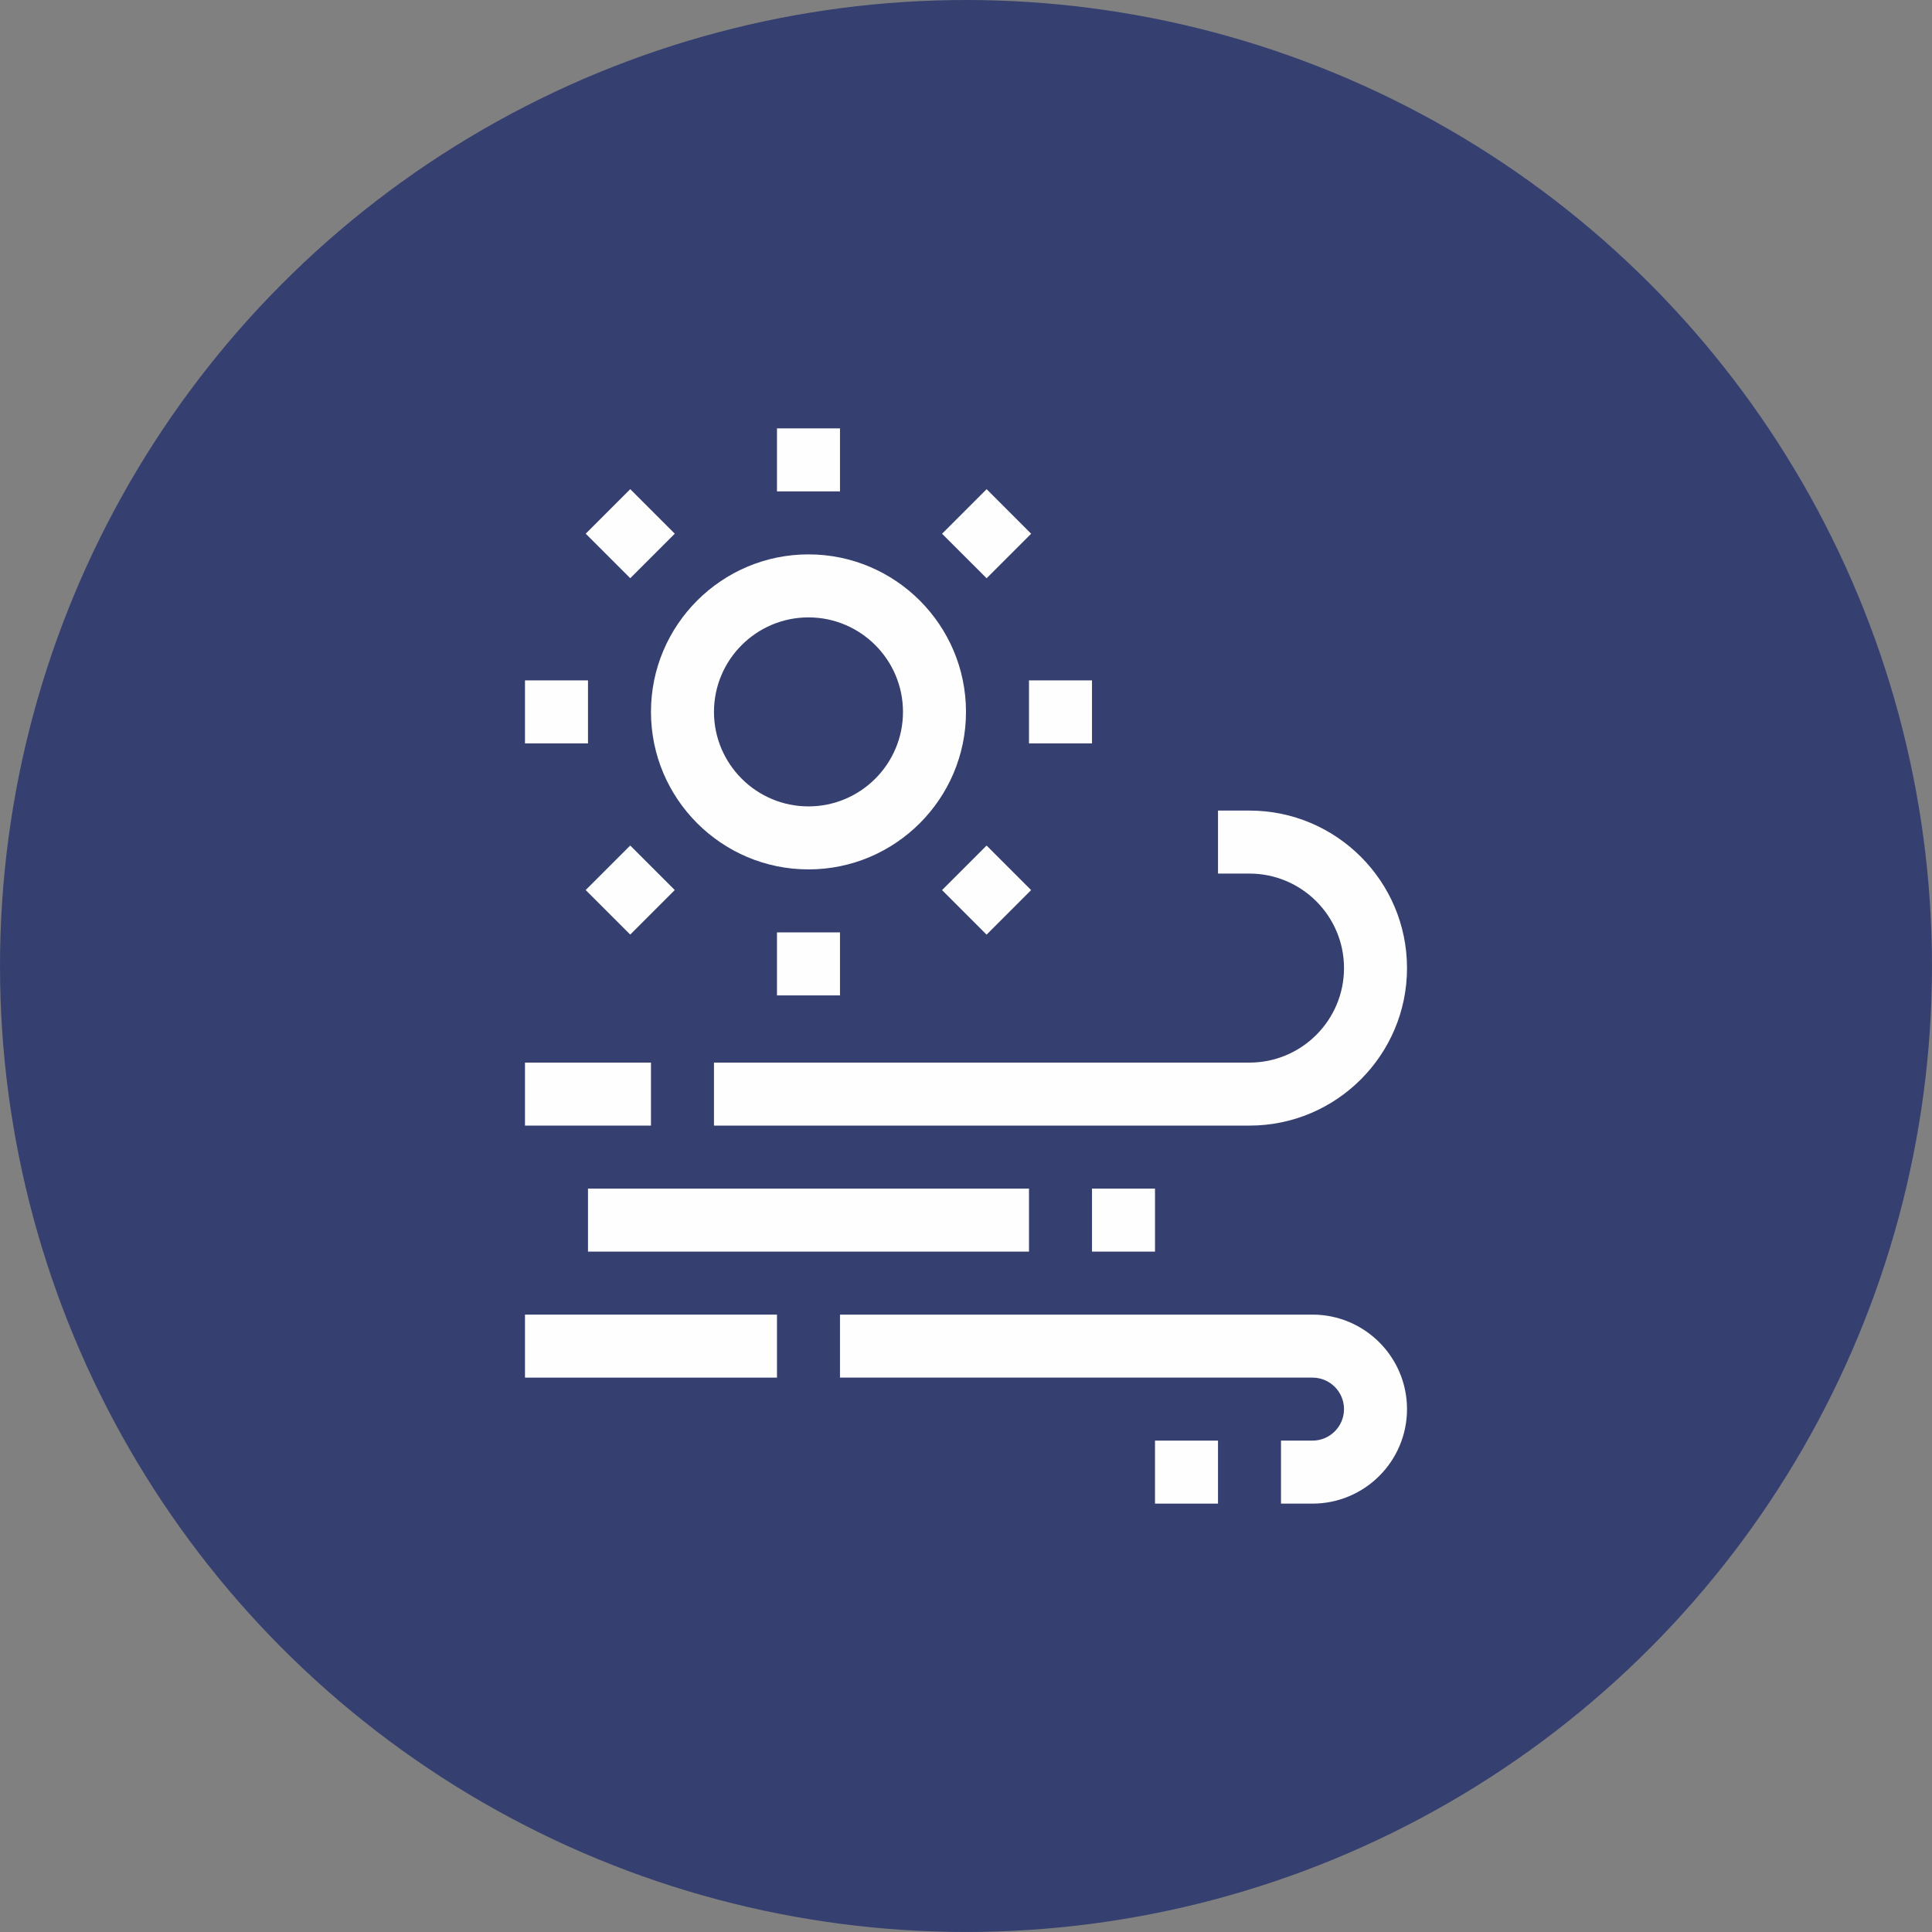
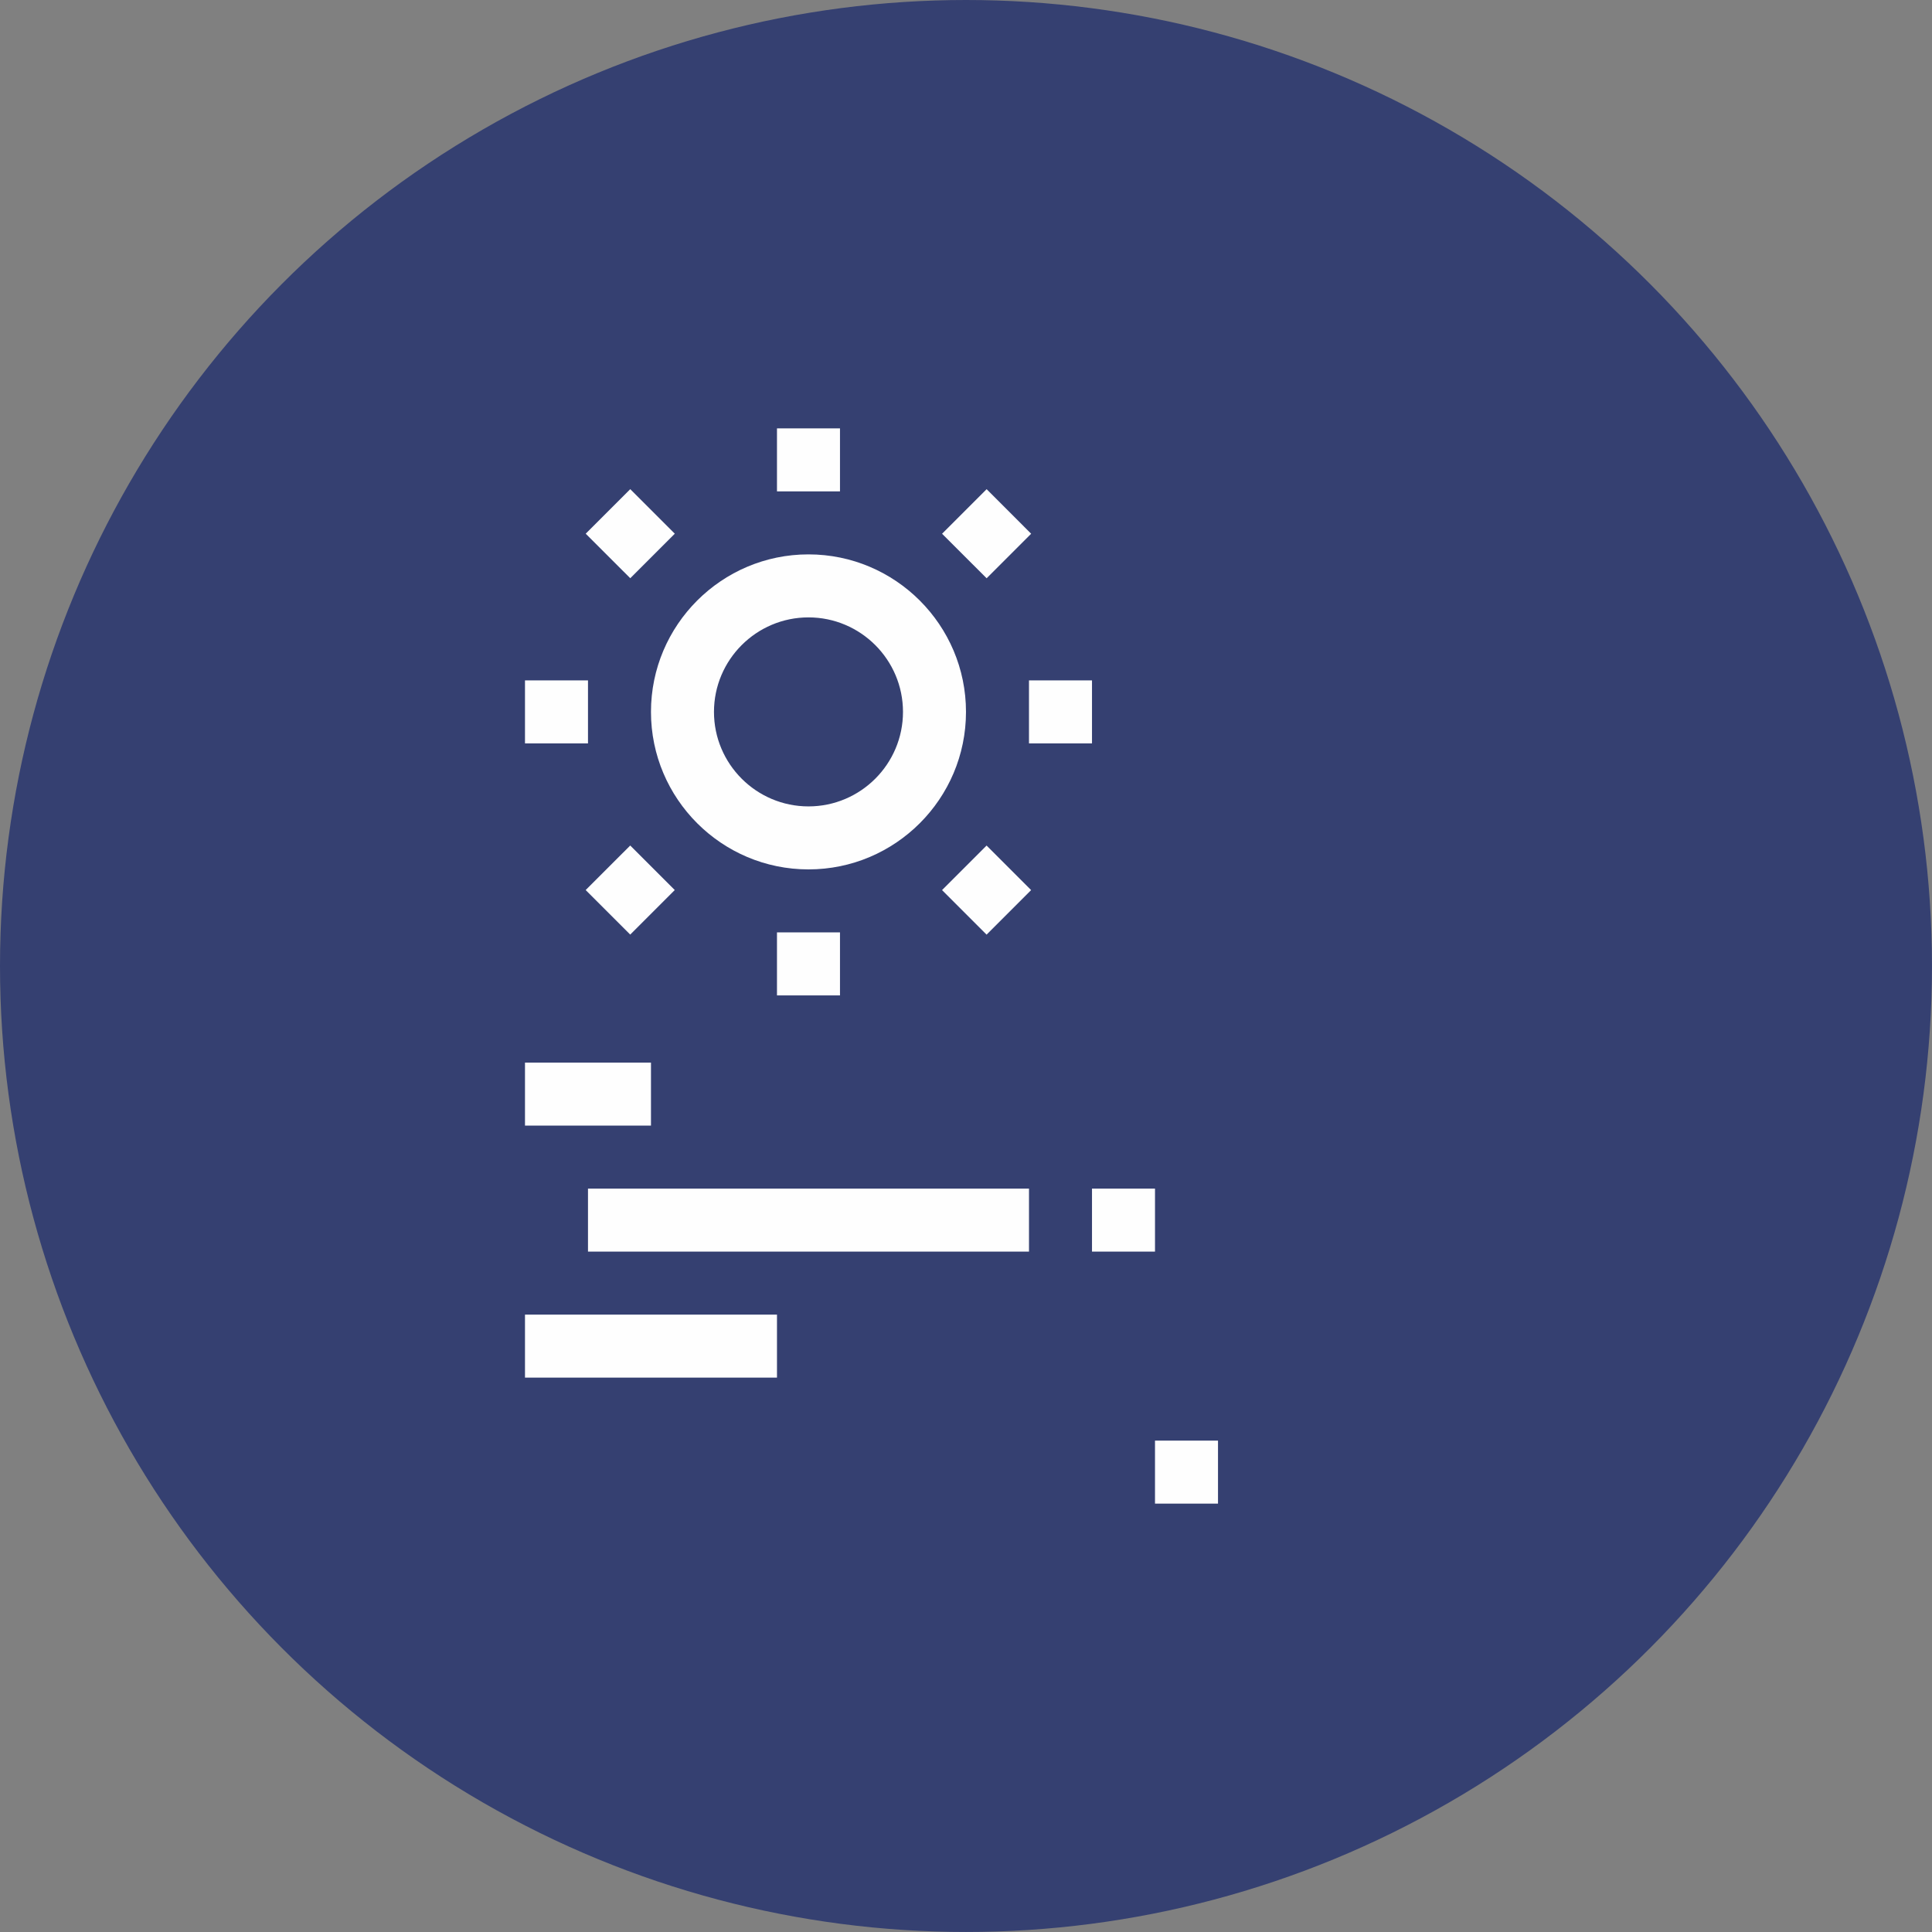
<svg xmlns="http://www.w3.org/2000/svg" xml:space="preserve" width="41.28mm" height="41.28mm" version="1.1" style="shape-rendering:geometricPrecision; text-rendering:geometricPrecision; image-rendering:optimizeQuality; fill-rule:evenodd; clip-rule:evenodd" viewBox="0 0 991.71 991.71" enable-background="new 0 0 512 512">
  <rect x="0" y="0" width="991.71" height="991.71" fill="#808080" stroke="none" />
  <defs>
    <style type="text/css">
   
    .fil0 {fill:#354071}
    .fil1 {fill:#FEFEFE;fill-rule:nonzero}
   
  </style>
  </defs>
  <g id="Layer_x0020_1">
    <circle class="fil0" cx="495.85" cy="495.85" r="495.85" />
    <g id="_2954323085600">
      <g id="Hot_dry_wind">
        <g>
          <path class="fil1" d="M415 446.27c-44.58,0 -80.85,-36.27 -80.85,-80.85 0,-44.58 36.27,-80.85 80.85,-80.85 44.58,0 80.85,36.27 80.85,80.85 0,44.58 -36.27,80.85 -80.85,80.85zm0 -129.36c-26.75,0 -48.51,21.76 -48.51,48.51 0,26.75 21.76,48.51 48.51,48.51 26.75,0 48.51,-21.76 48.51,-48.51 0,-26.75 -21.76,-48.51 -48.51,-48.51z" />
        </g>
        <g>
          <polygon class="fil1" points="483.56,456.89 506.42,434.03 529.28,456.89 506.42,479.76 " />
        </g>
        <g>
          <polygon class="fil1" points="300.65,273.95 323.52,251.09 346.38,273.95 323.52,296.81 " />
        </g>
        <g>
          <polygon class="fil1" points="300.63,456.87 323.5,434.01 346.36,456.87 323.5,479.73 " />
        </g>
        <g>
          <polygon class="fil1" points="483.57,273.97 506.44,251.1 529.3,273.97 506.44,296.83 " />
        </g>
        <g>
          <polygon class="fil1" points="398.83,478.6 431.17,478.6 431.17,510.95 398.83,510.95 " />
        </g>
        <g>
          <polygon class="fil1" points="398.83,219.89 431.17,219.89 431.17,252.23 398.83,252.23 " />
        </g>
        <g>
          <polygon class="fil1" points="269.48,349.25 301.82,349.25 301.82,381.59 269.48,381.59 " />
        </g>
        <g>
          <polygon class="fil1" points="528.19,349.25 560.53,349.25 560.53,381.59 528.19,381.59 " />
        </g>
        <g>
-           <path class="fil1" d="M641.38 577.78l-274.89 0 0 -32.34 274.89 0c26.75,0 48.51,-21.76 48.51,-48.51 0,-26.75 -21.76,-48.51 -48.51,-48.51l-16.17 0 0 -32.34 16.17 0c44.58,0 80.85,36.27 80.85,80.85 0,44.58 -36.27,80.85 -80.85,80.85l0 -0z" />
-         </g>
+           </g>
        <g>
-           <path class="fil1" d="M673.72 771.82l-16.17 0 0 -32.34 16.17 0c8.92,0 16.17,-7.25 16.17,-16.17 0,-8.92 -7.25,-16.17 -16.17,-16.17l-242.55 0 0 -32.34 242.55 0c26.75,0 48.51,21.76 48.51,48.51 0,26.75 -21.76,48.51 -48.51,48.51l0 0z" />
-         </g>
+           </g>
        <g>
          <polygon class="fil1" points="301.82,610.12 528.19,610.12 528.19,642.46 301.82,642.46 " />
        </g>
        <g>
          <polygon class="fil1" points="269.48,674.8 398.83,674.8 398.83,707.14 269.48,707.14 " />
        </g>
        <g>
          <polygon class="fil1" points="269.48,545.44 334.15,545.44 334.15,577.78 269.48,577.78 " />
        </g>
        <g>
          <polygon class="fil1" points="560.53,610.12 592.87,610.12 592.87,642.46 560.53,642.46 " />
        </g>
        <g>
          <polygon class="fil1" points="592.87,739.48 625.21,739.48 625.21,771.82 592.87,771.82 " />
        </g>
      </g>
    </g>
  </g>
</svg>